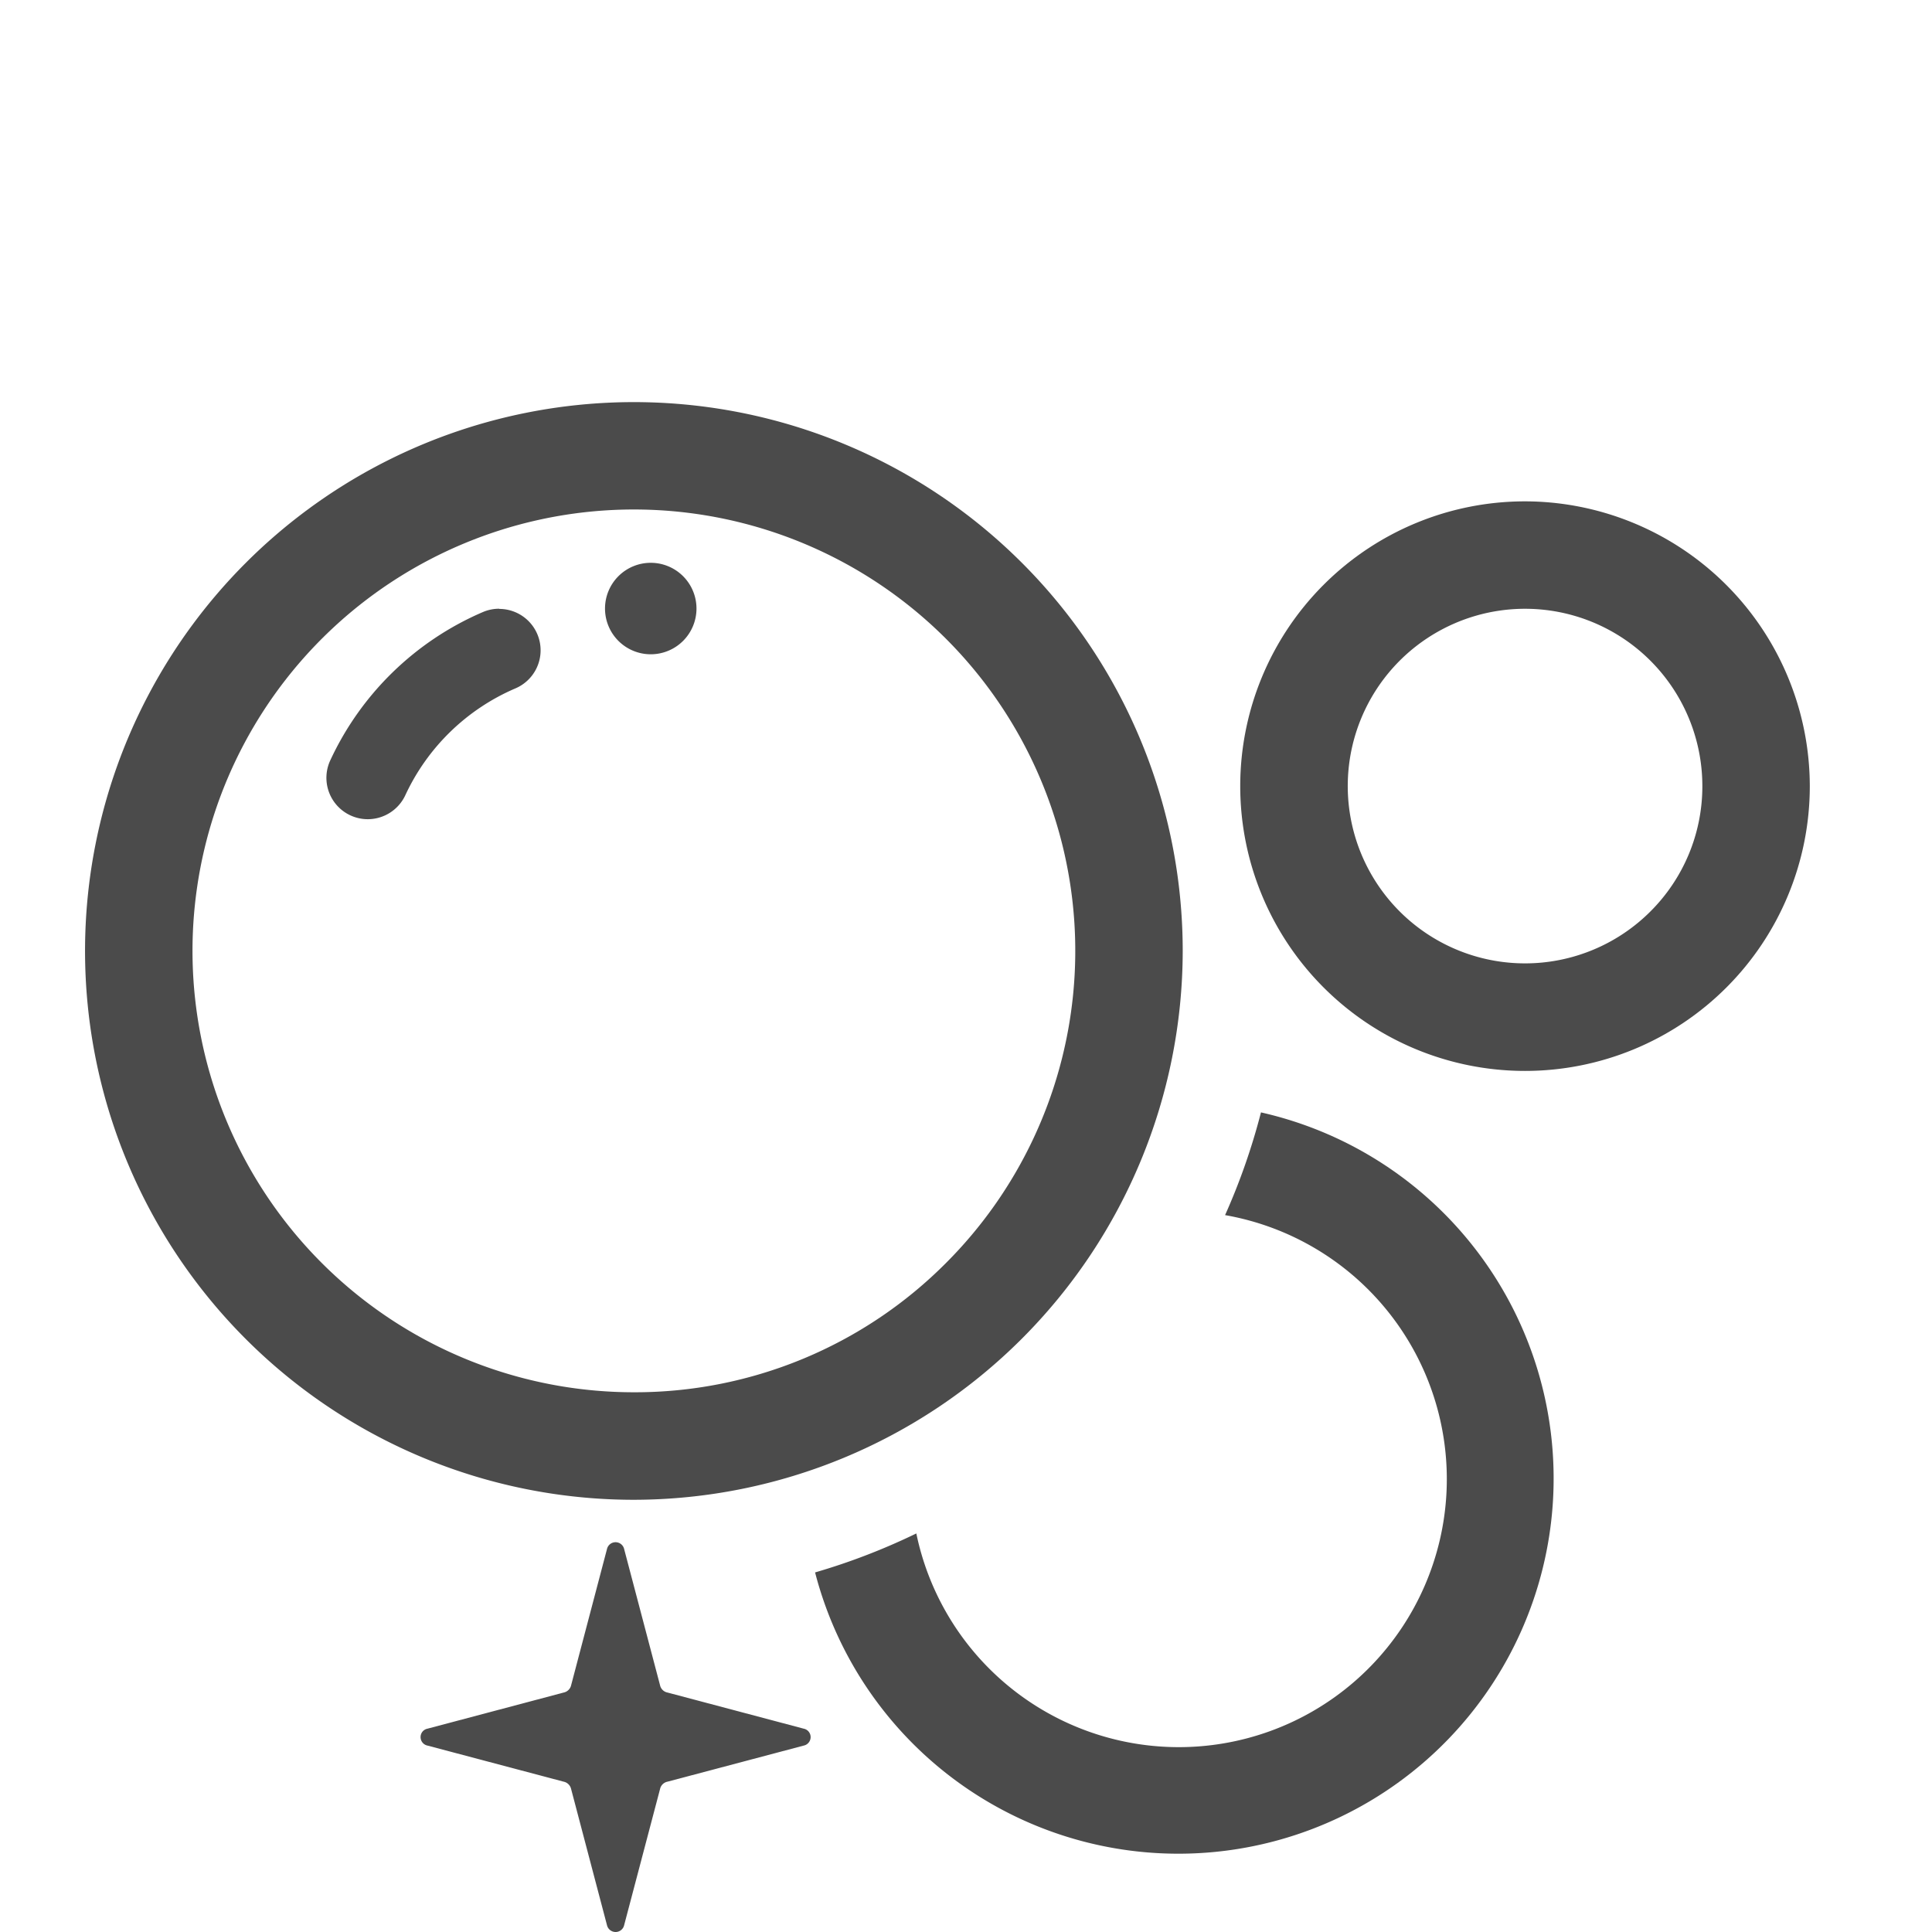
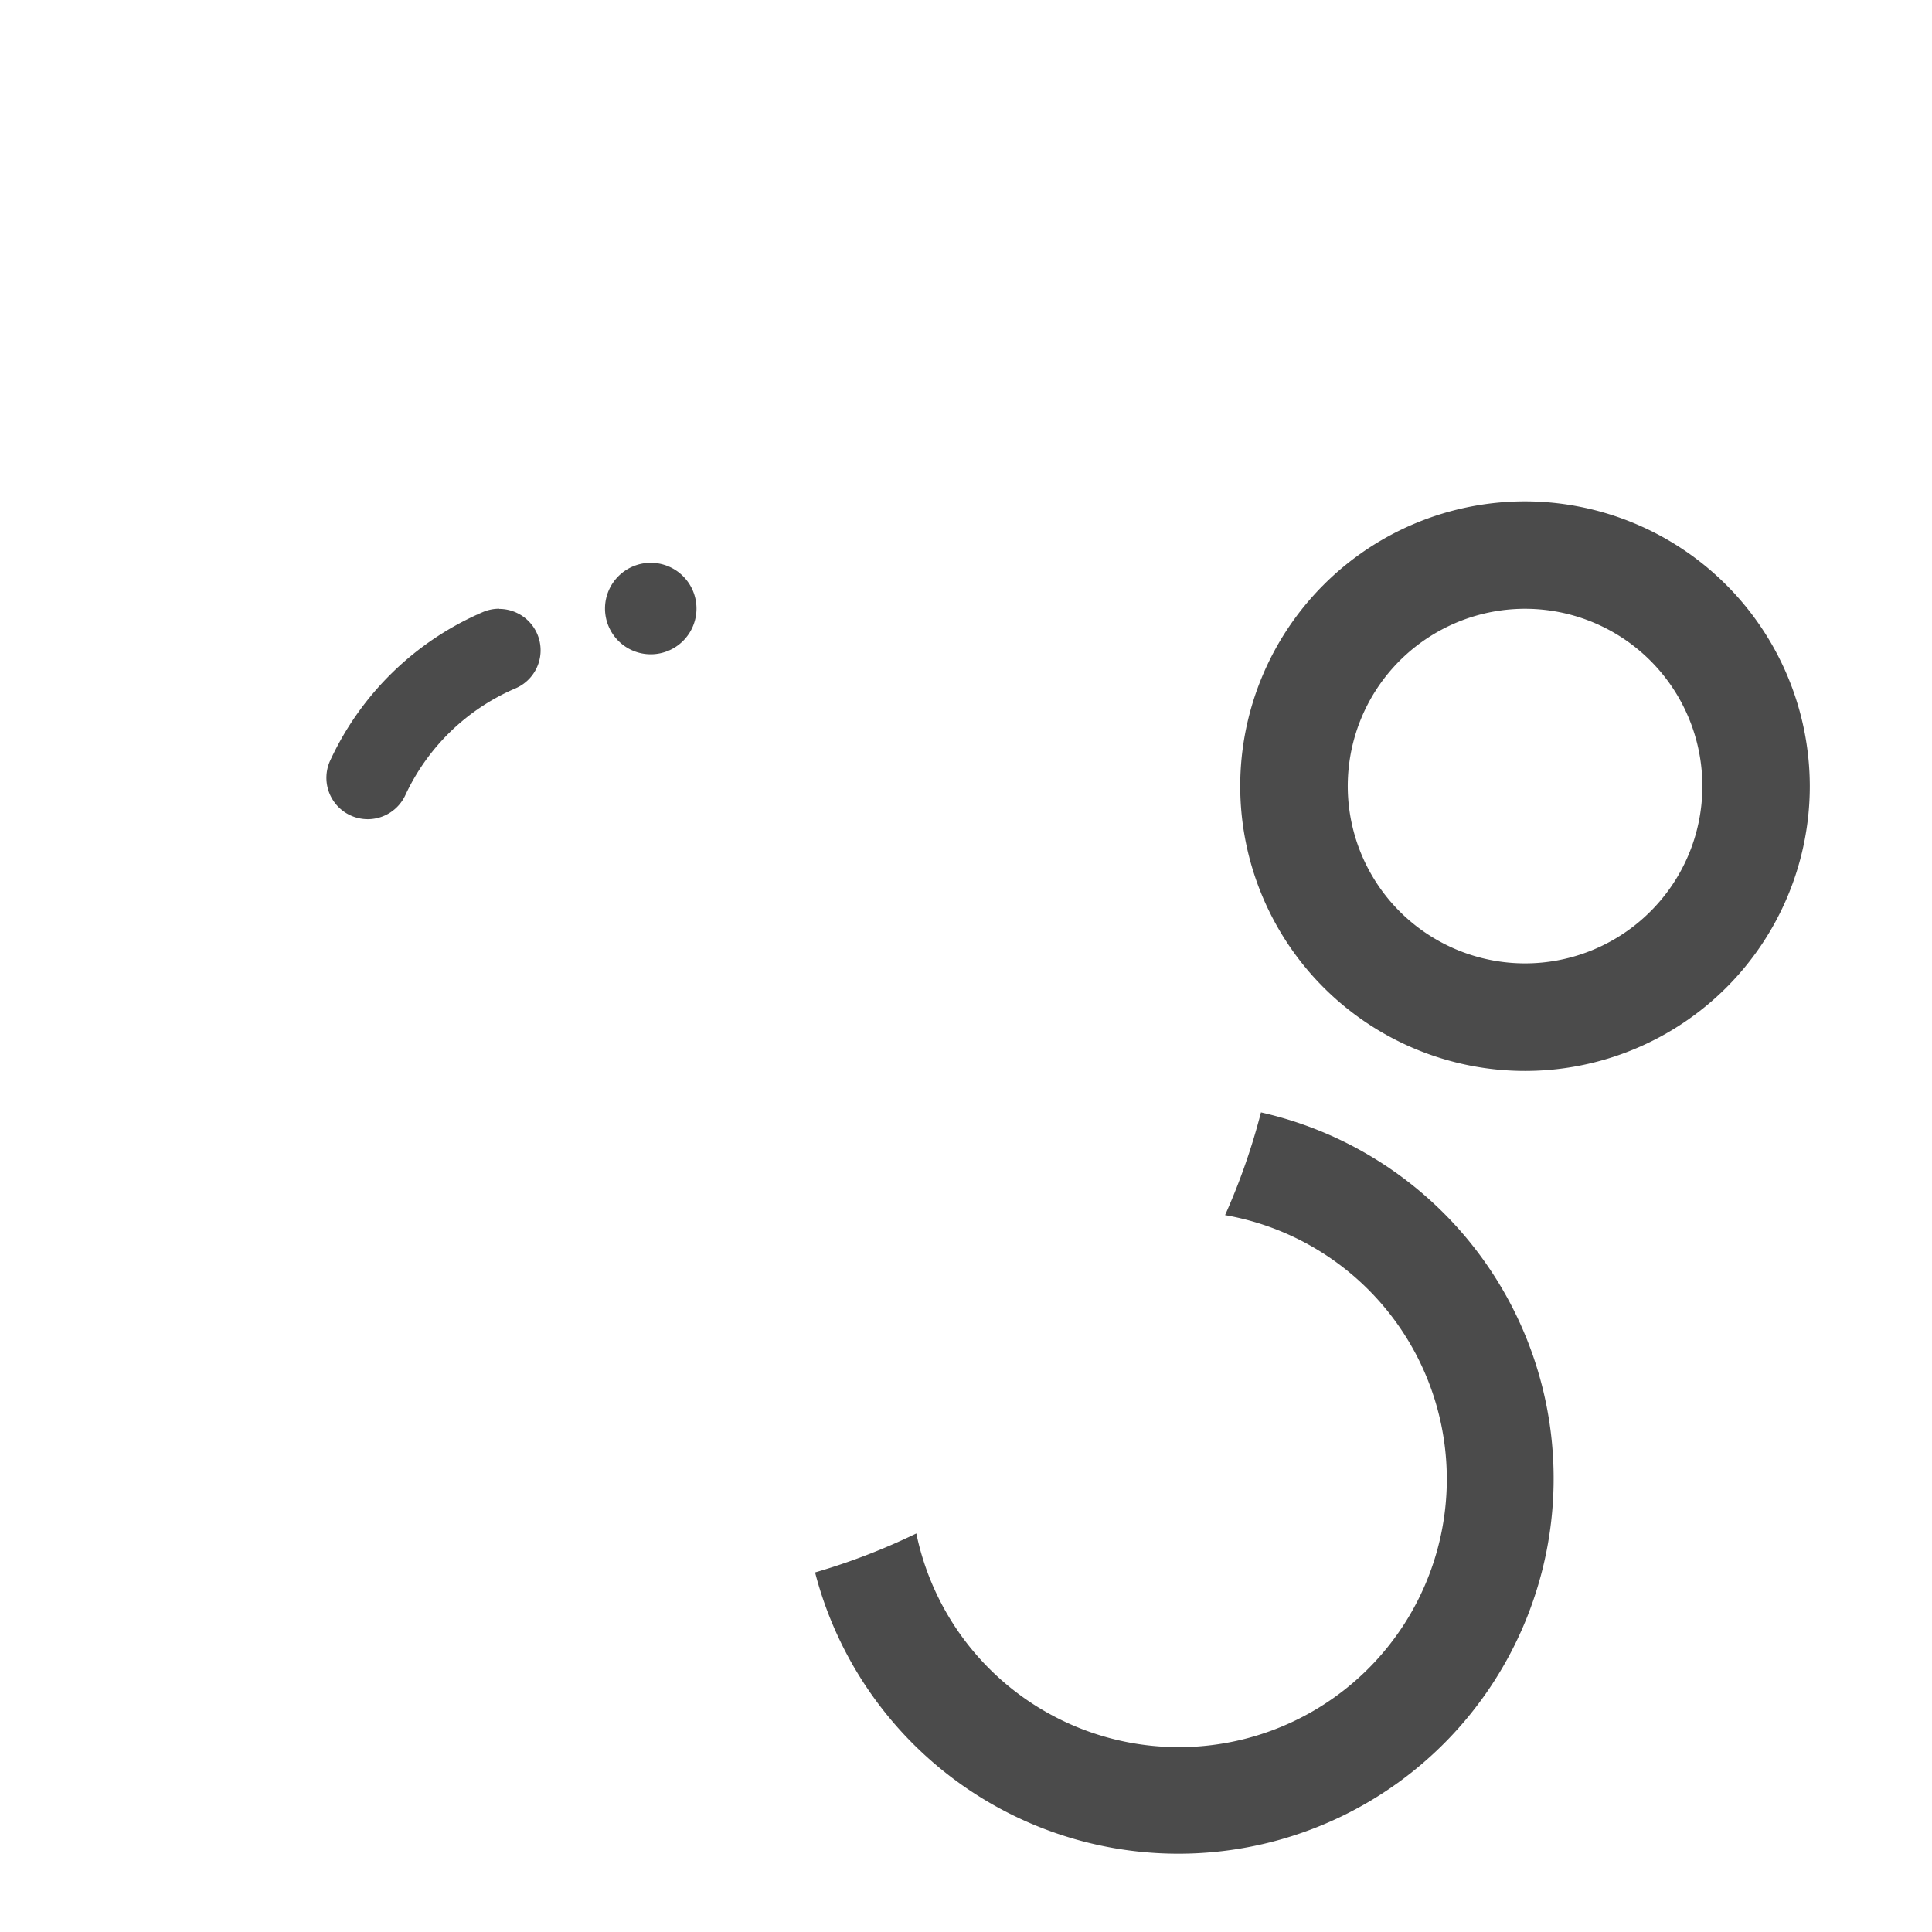
<svg xmlns="http://www.w3.org/2000/svg" width="52" height="52" viewBox="0 0 52 52">
  <defs>
    <clipPath id="clip-path">
      <rect id="長方形_70" data-name="長方形 70" width="52" height="52" transform="translate(823 -754)" fill="#fff" />
    </clipPath>
    <clipPath id="clip-path-2">
      <rect id="長方形_13" data-name="長方形 13" width="46.422" height="43.098" fill="none" />
    </clipPath>
  </defs>
  <g id="マスクグループ_6" data-name="マスクグループ 6" transform="translate(-823 754)" clip-path="url(#clip-path)">
    <g id="グループ_84" data-name="グループ 84" transform="translate(825.289 -745.098)">
      <g id="グループ_7" data-name="グループ 7" clip-path="url(#clip-path-2)">
        <path id="パス_6" data-name="パス 6" d="M76.291,82.518a1.115,1.115,0,0,0-.439.09A8.009,8.009,0,0,0,71.745,86.6a1.114,1.114,0,0,0,1.01,1.583,1.117,1.117,0,0,0,1.01-.645,5.773,5.773,0,0,1,2.966-2.877,1.114,1.114,0,0,0-.44-2.138" transform="translate(-65.145 -75.036)" fill="#4b4b4b" />
-         <path id="パス_7" data-name="パス 7" d="M29.544,35.964A14.772,14.772,0,1,0,14.772,50.735,14.793,14.793,0,0,0,29.544,35.964M14.772,47.841a11.88,11.88,0,1,1,8.4-3.479,11.81,11.81,0,0,1-8.4,3.479" transform="translate(0 -19.27)" fill="#4b4b4b" />
        <path id="パス_8" data-name="パス 8" d="M350.575,50.6a7.665,7.665,0,1,0,7.665,7.665,7.677,7.677,0,0,0-7.665-7.665m3.373,11.04a4.772,4.772,0,1,1,1.4-3.374,4.754,4.754,0,0,1-1.4,3.374" transform="translate(-311.818 -46.008)" fill="#4b4b4b" />
        <path id="パス_9" data-name="パス 9" d="M228.712,232.1a17.384,17.384,0,0,1-.966,2.764,7.214,7.214,0,1,1-8.31,8.568,17.332,17.332,0,0,1-2.725,1.049,10.1,10.1,0,1,0,12-12.382" transform="translate(-197.062 -211.061)" fill="#4b4b4b" />
        <path id="パス_10" data-name="パス 10" d="M156.813,70.122a1.231,1.231,0,1,1-1.231-1.231,1.231,1.231,0,0,1,1.231,1.231" transform="translate(-140.356 -62.645)" fill="#4b4b4b" />
-         <path id="パス_11" data-name="パス 11" d="M103.685,366.289l.966,3.667a.238.238,0,0,0,.231.184.236.236,0,0,0,.231-.184l.967-3.667a.256.256,0,0,1,.2-.195l3.668-.972a.233.233,0,0,0,.184-.228.23.23,0,0,0-.184-.226l-3.668-.973a.255.255,0,0,1-.2-.193l-.967-3.669a.237.237,0,0,0-.462,0l-.966,3.669a.259.259,0,0,1-.2.193l-3.667.973a.229.229,0,0,0-.184.226.232.232,0,0,0,.184.228l3.667.972a.26.26,0,0,1,.2.195" transform="translate(-90.603 -327.042)" fill="#4b4b4b" />
      </g>
    </g>
  </g>
</svg>